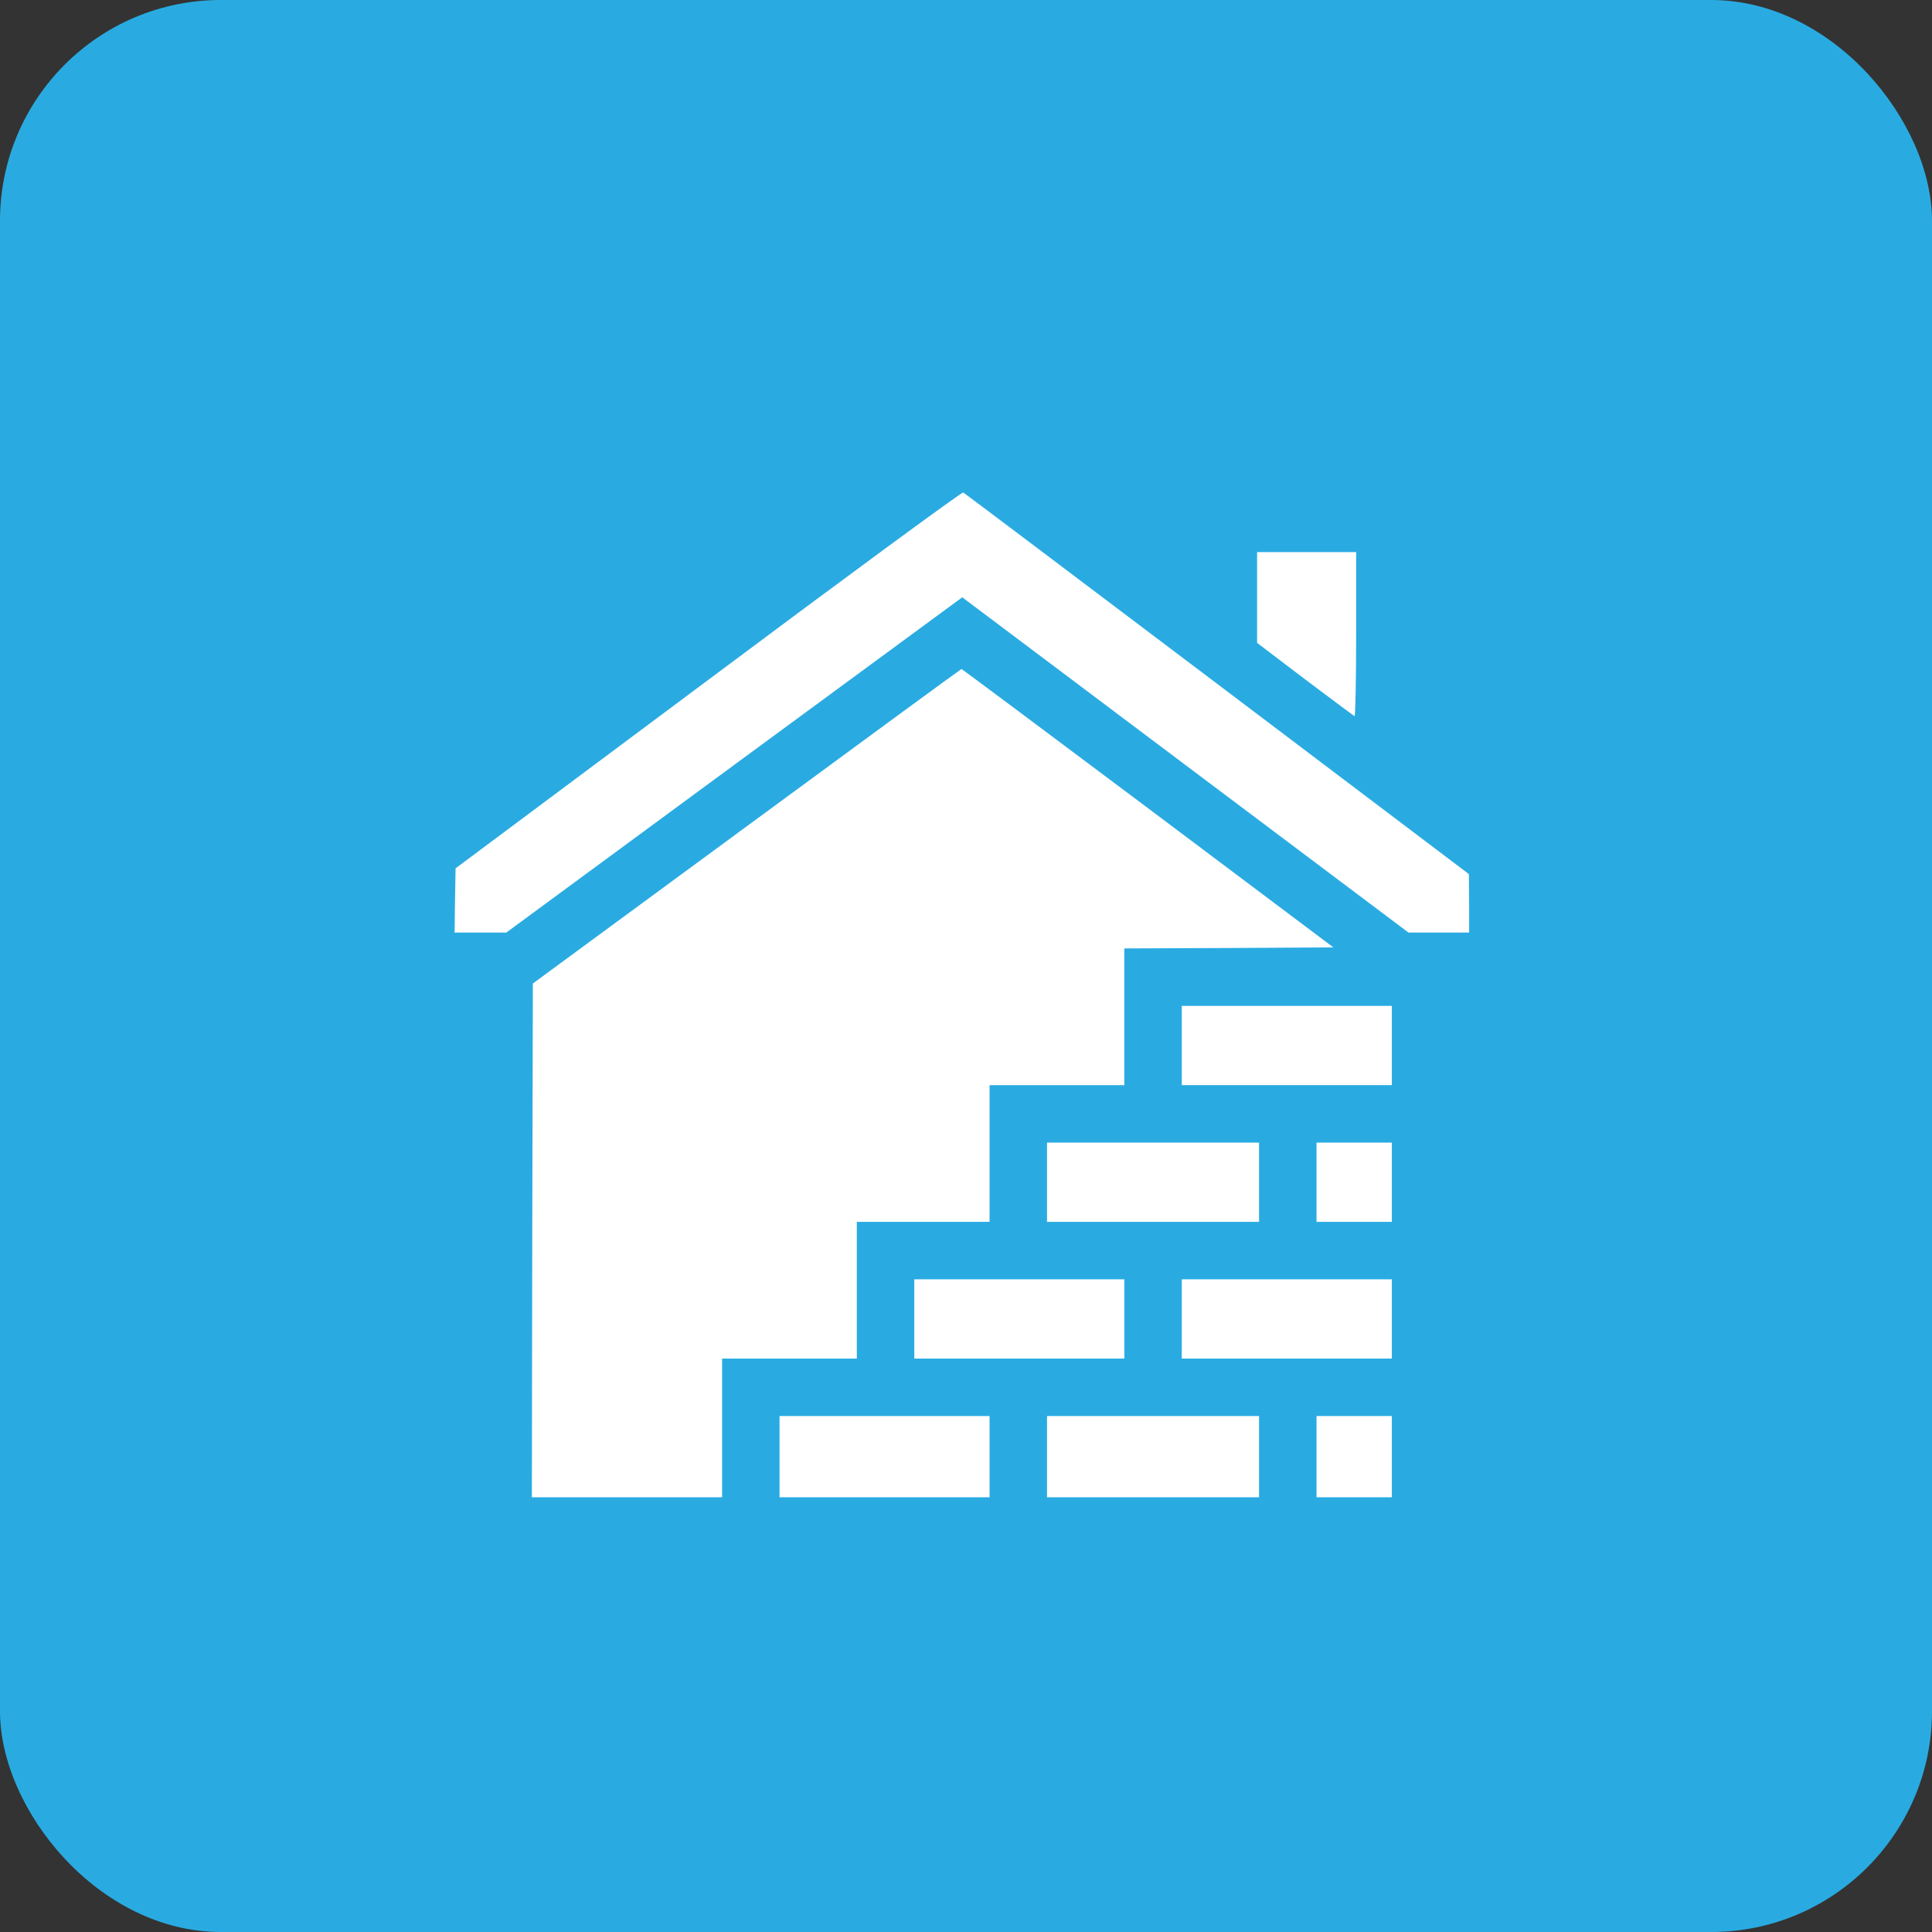
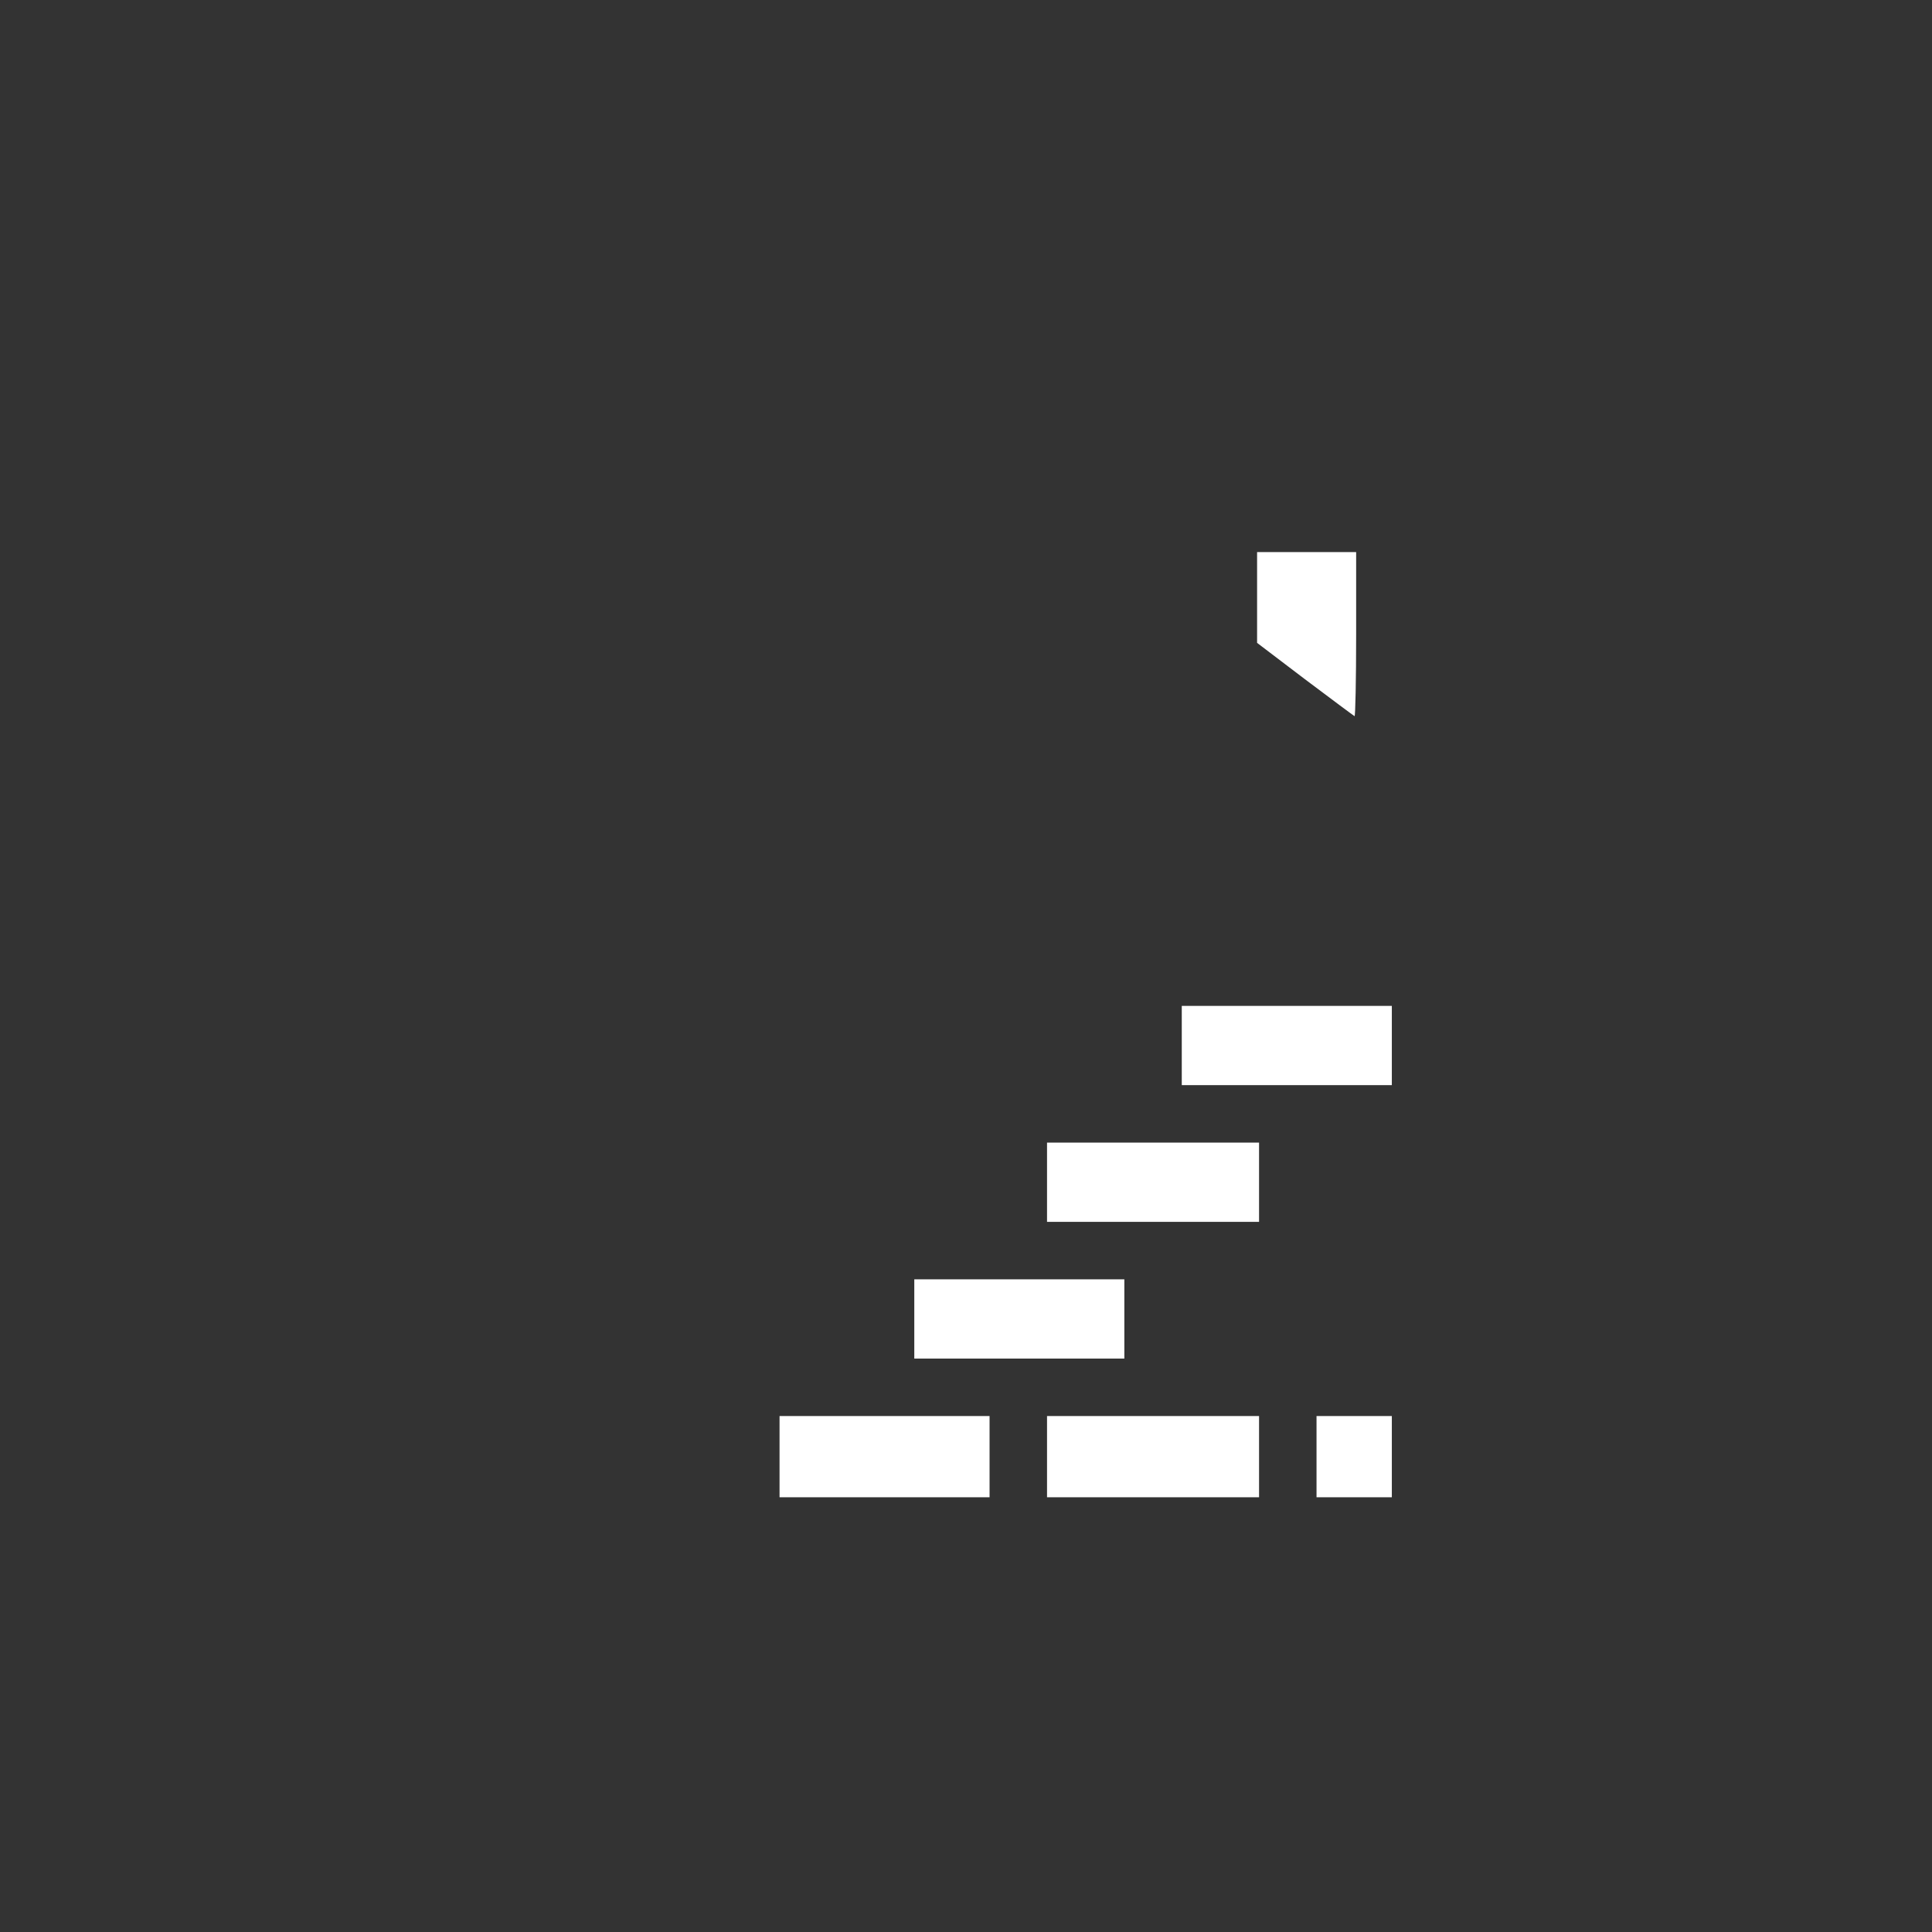
<svg xmlns="http://www.w3.org/2000/svg" width="51" height="51" viewBox="0 0 51 51" fill="none">
  <rect x="0" y="0" width="51" height="51" fill="#333333" stroke="none" />
-   <rect width="51" height="51" rx="5.829" fill="#29ABE2" />
-   <path d="M18.695 17.948L12.026 22.922L12.011 23.77L12 24.617H12.68H13.365L19.38 20.192L25.401 15.767L31.29 20.192L37.18 24.617H37.98H38.781V23.843L38.775 23.074L32.133 18.053C28.476 15.291 25.458 13.016 25.427 13C25.39 12.984 22.362 15.207 18.695 17.948Z" fill="white" />
  <path d="M33.184 15.772V16.97L34.45 17.932C35.145 18.455 35.736 18.895 35.757 18.905C35.778 18.916 35.799 17.948 35.799 16.75V14.574H34.492H33.184V15.772Z" fill="white" />
-   <path d="M19.71 21.814L14.066 25.962L14.05 32.746L14.04 39.524H16.55H19.061V37.694V35.863H20.84H22.618V34.058V32.254H24.37H26.122V30.449V28.645H27.901H29.679V26.84V25.036L32.441 25.025L35.198 25.009L30.302 21.332C27.608 19.313 25.395 17.66 25.38 17.66C25.369 17.66 22.817 19.528 19.71 21.814Z" fill="white" />
  <path d="M31.196 27.599V28.645H33.968H36.741V27.599V26.553H33.968H31.196V27.599Z" fill="white" />
  <path d="M27.639 31.208V32.254H30.438H33.236V31.208V30.162H30.438H27.639V31.208Z" fill="white" />
-   <path d="M34.753 31.208V32.254H35.747H36.741V31.208V30.162H35.747H34.753V31.208Z" fill="white" />
  <path d="M24.135 34.817V35.863H26.907H29.68V34.817V33.771H26.907H24.135V34.817Z" fill="white" />
-   <path d="M31.196 34.817V35.863H33.968H36.741V34.817V33.771H33.968H31.196V34.817Z" fill="white" />
  <path d="M20.578 38.452V39.524H23.35H26.122V38.452V37.38H23.35H20.578V38.452Z" fill="white" />
  <path d="M27.639 38.452V39.524H30.438H33.236V38.452V37.38H30.438H27.639V38.452Z" fill="white" />
  <path d="M34.753 38.452V39.524H35.747H36.741V38.452V37.38H35.747H34.753V38.452Z" fill="white" />
</svg>